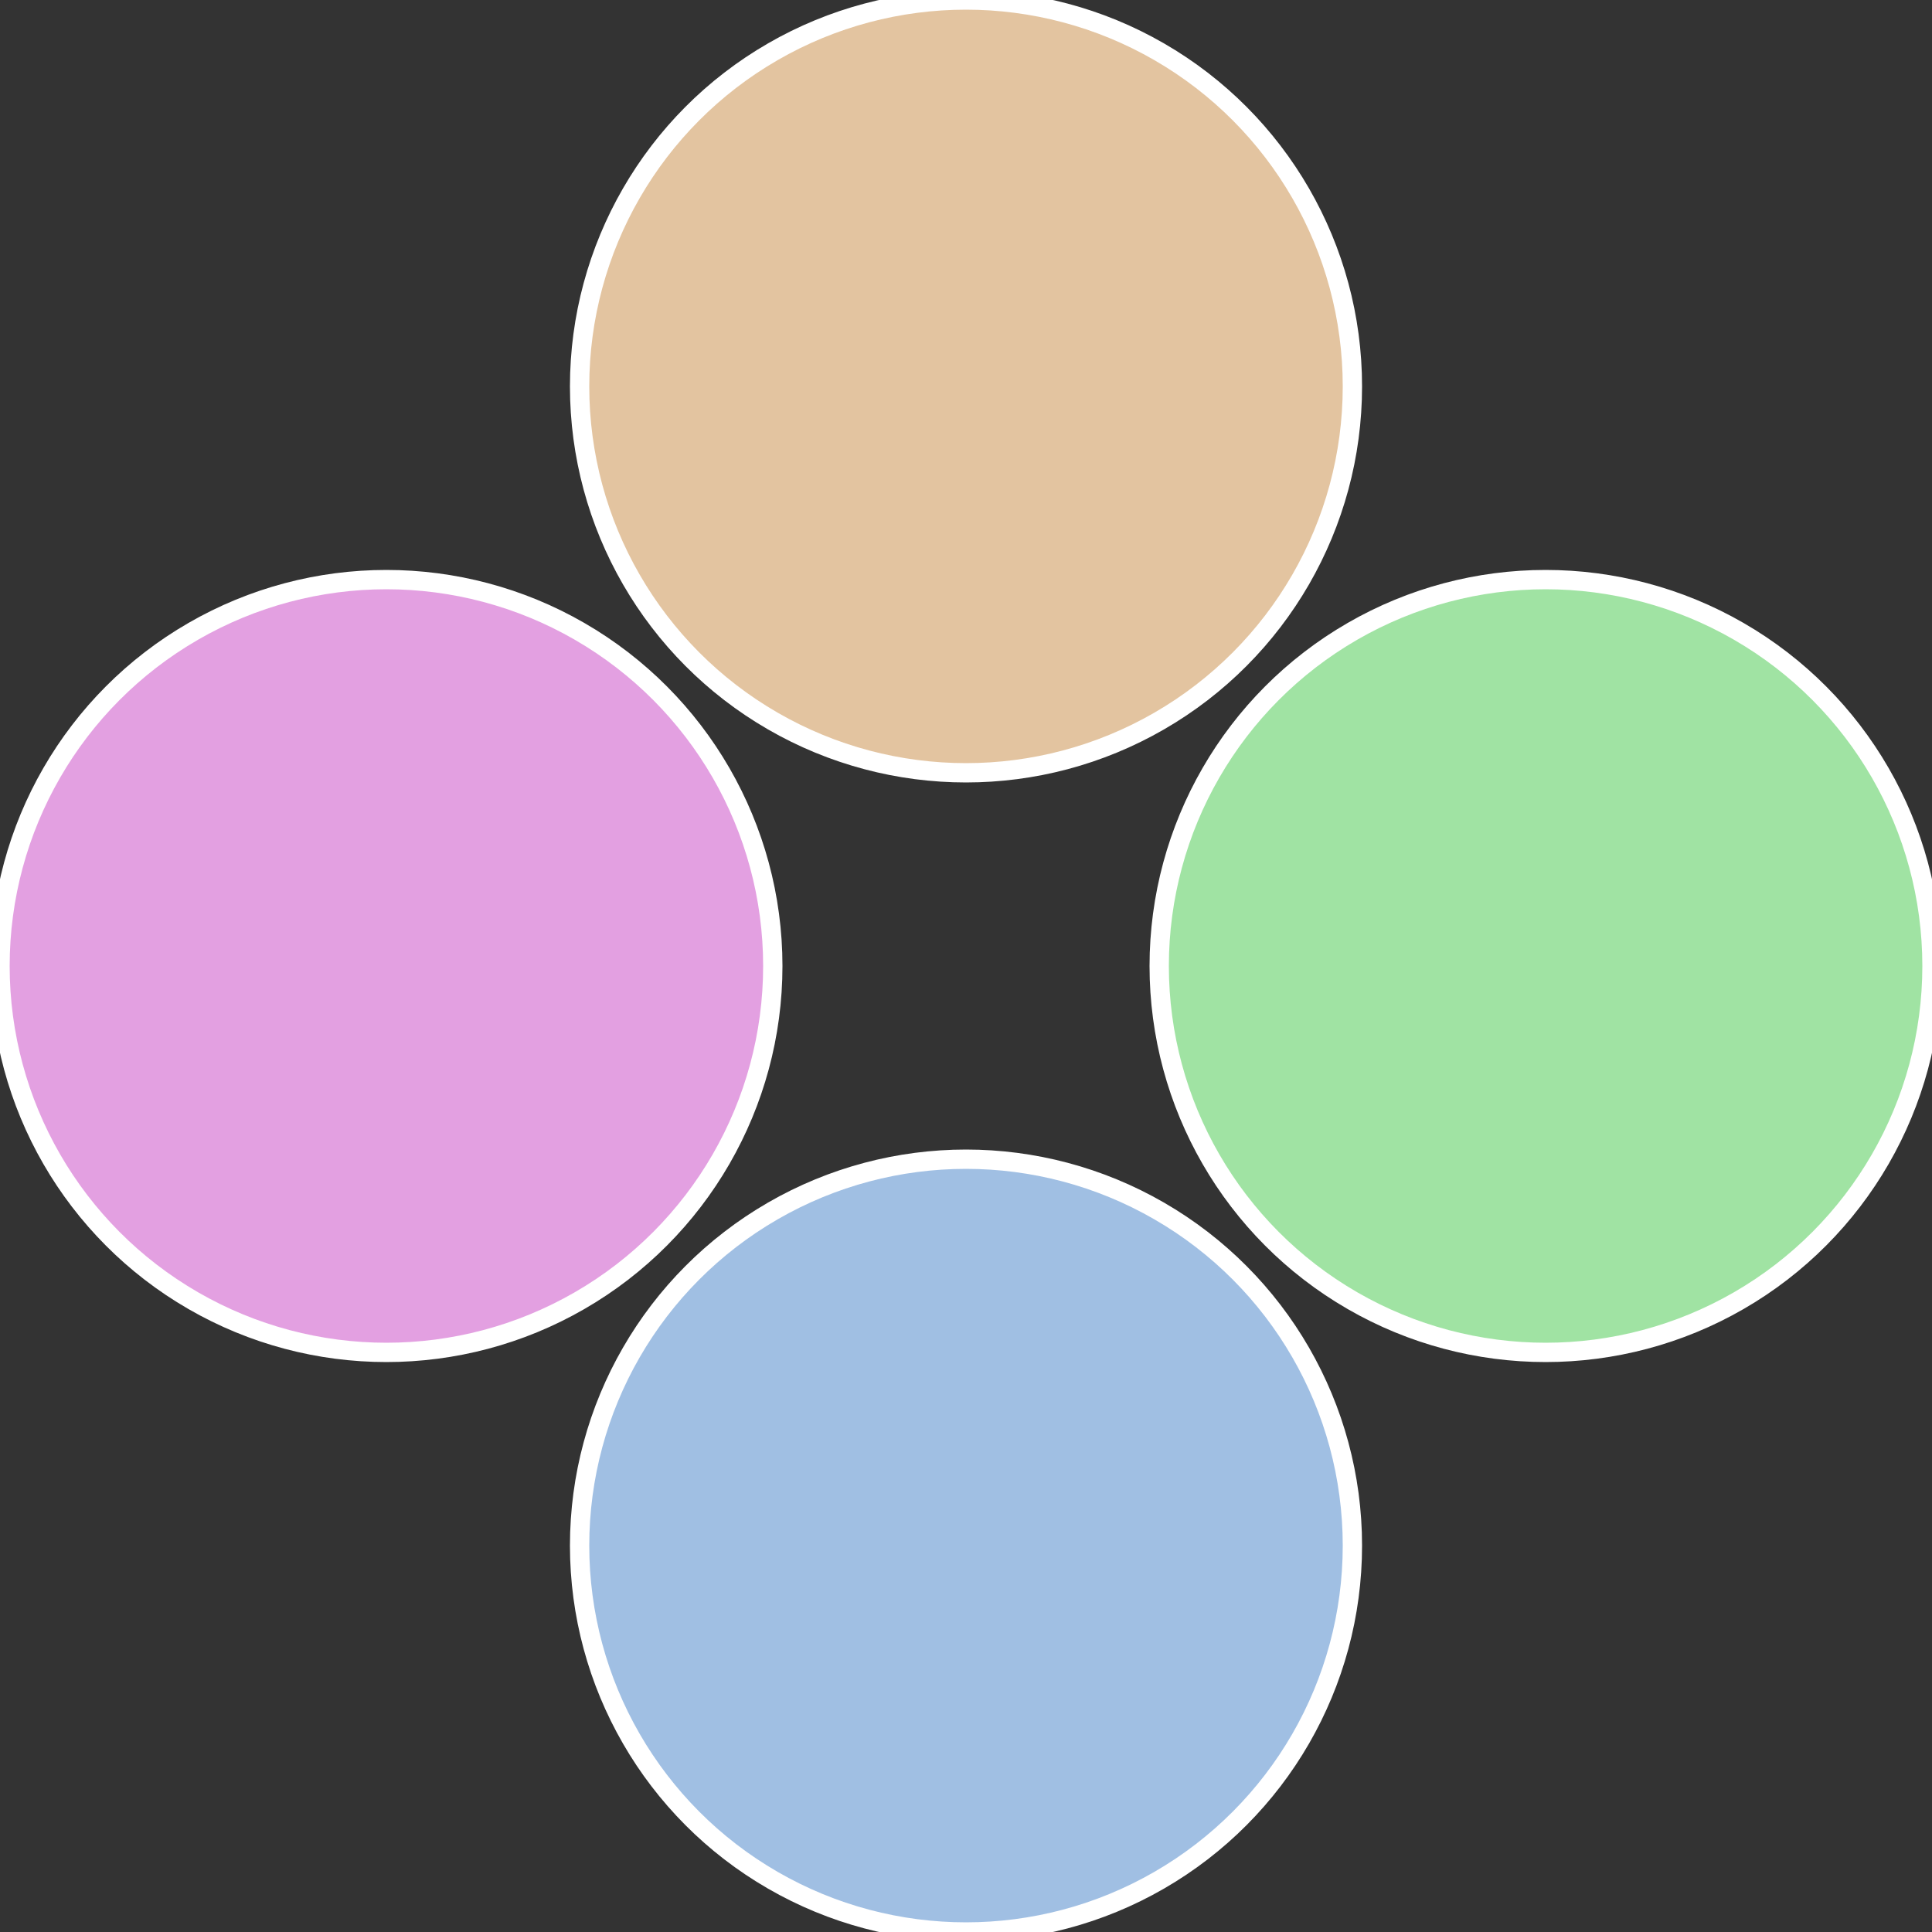
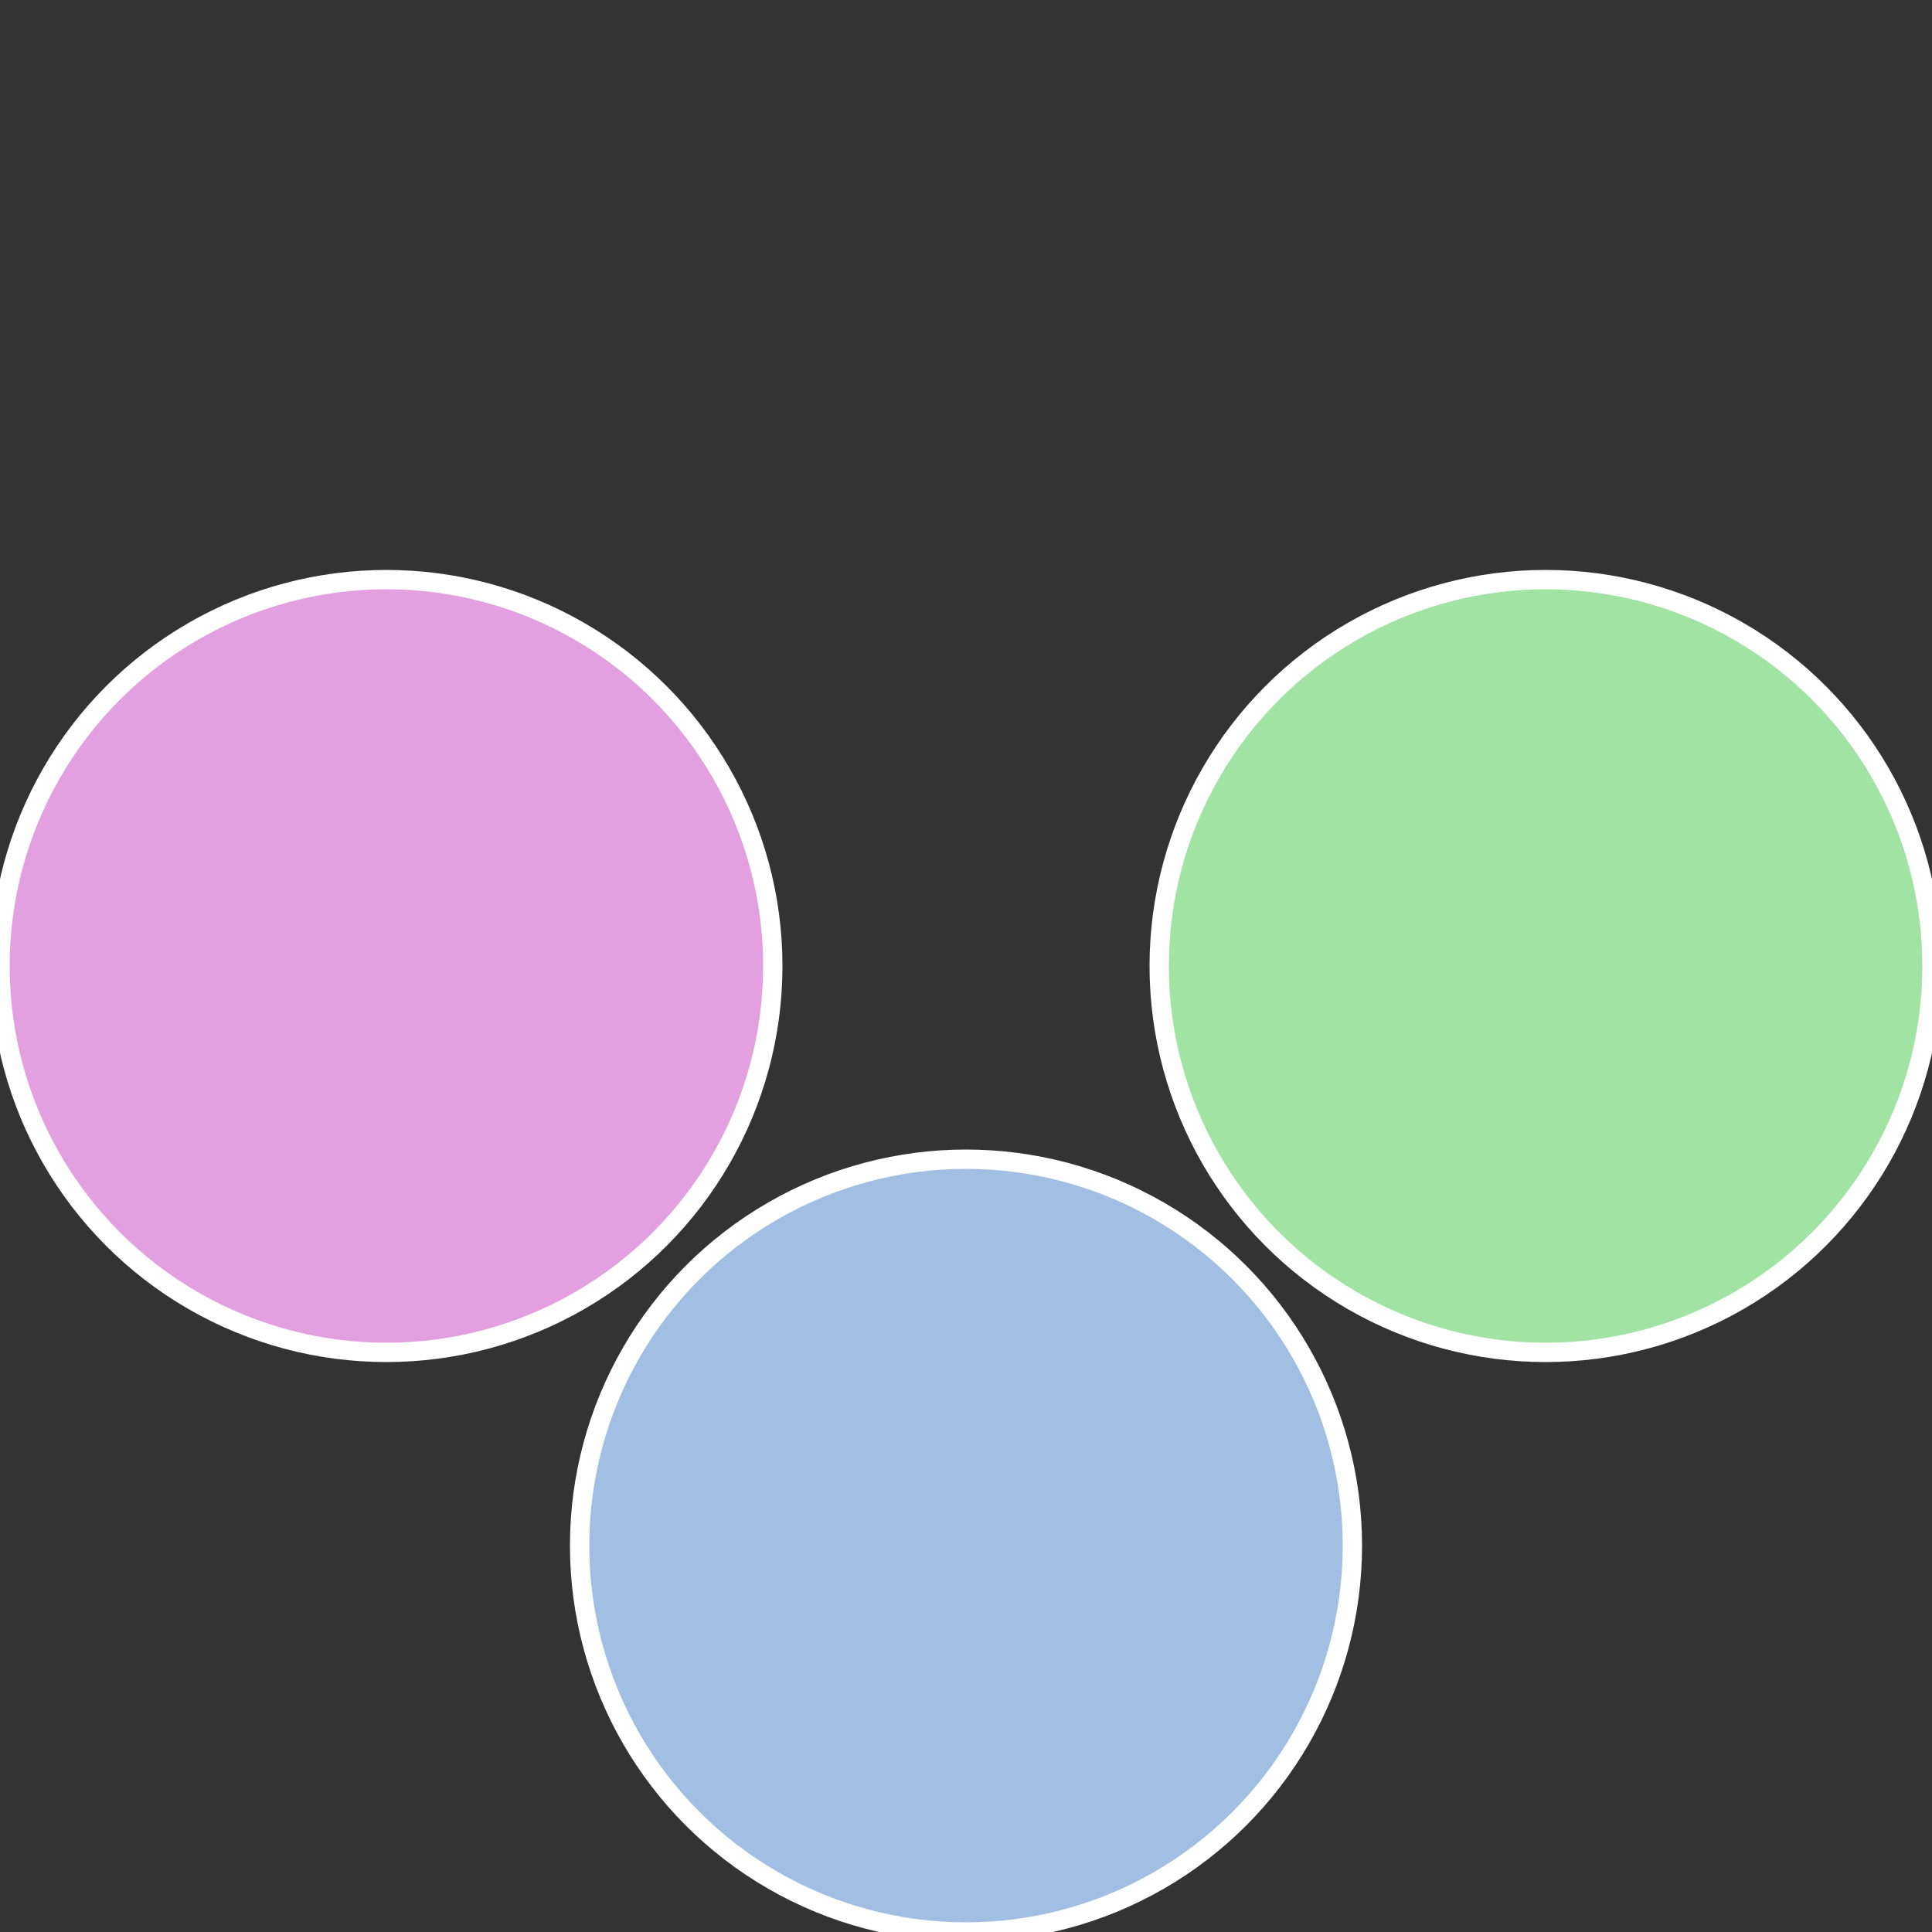
<svg xmlns="http://www.w3.org/2000/svg" width="500" height="500" viewBox="-1 -1 2 2">
  <rect x="-1" y="-1" width="2" height="2" fill="#333333" stroke="none" />
  <circle cx="0.6" cy="0" r="0.4" fill="#a0e3a3" stroke="#fff" stroke-width="1%" />
  <circle cx="3.6739403974421E-17" cy="0.6" r="0.4" fill="#a0bfe3" stroke="#fff" stroke-width="1%" />
  <circle cx="-0.6" cy="7.3478807948841E-17" r="0.4" fill="#e3a0e1" stroke="#fff" stroke-width="1%" />
-   <circle cx="-1.1021821192326E-16" cy="-0.6" r="0.4" fill="#e3c4a0" stroke="#fff" stroke-width="1%" />
</svg>